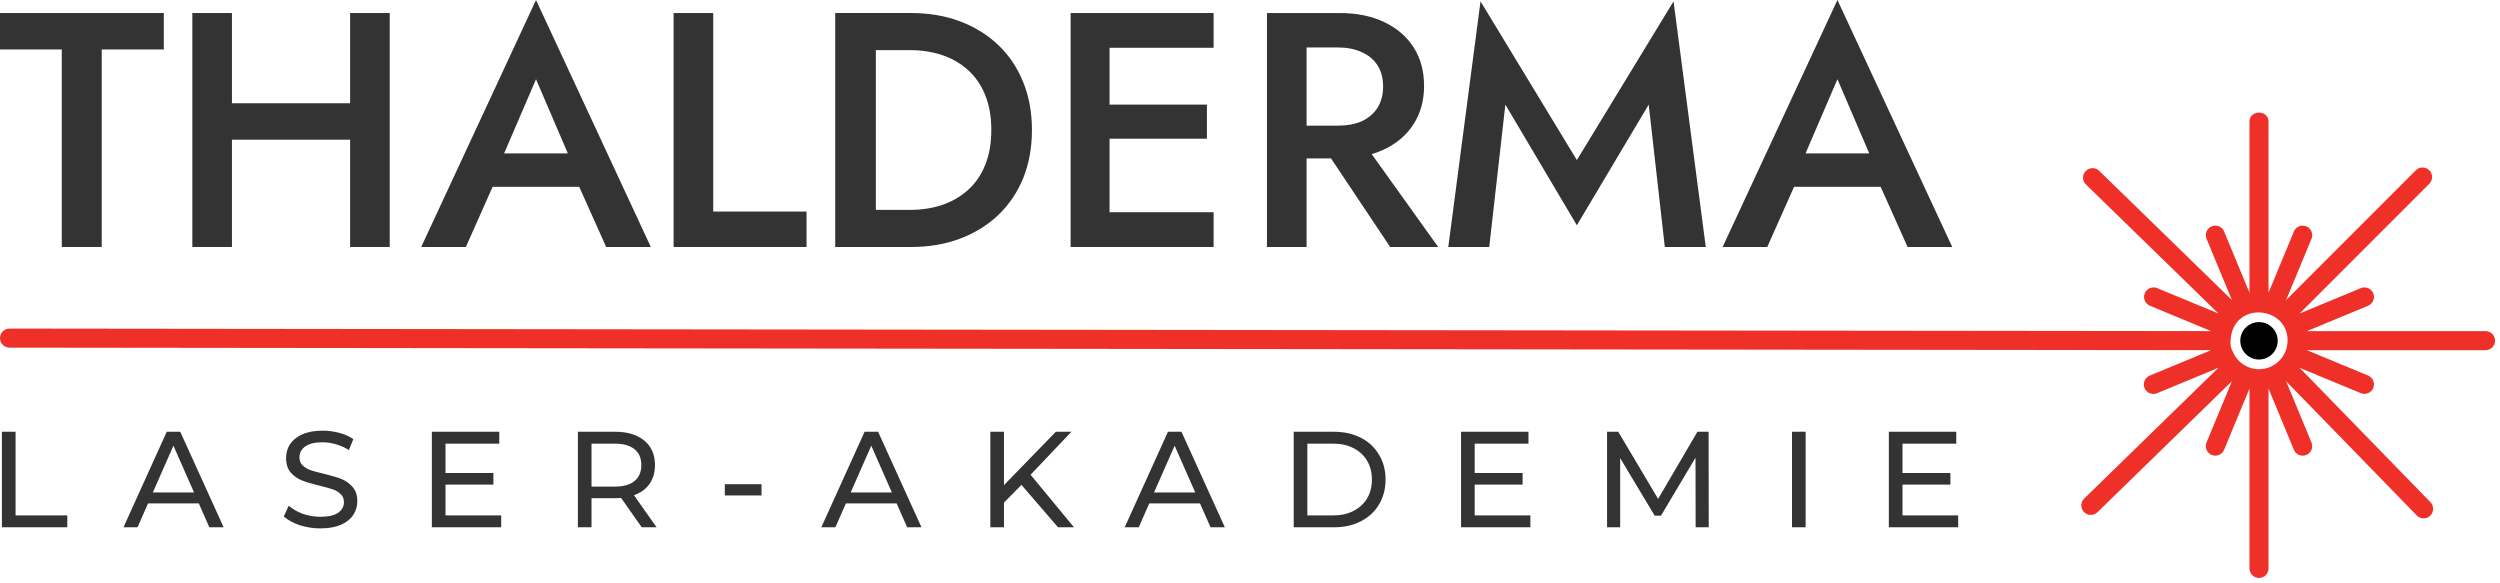
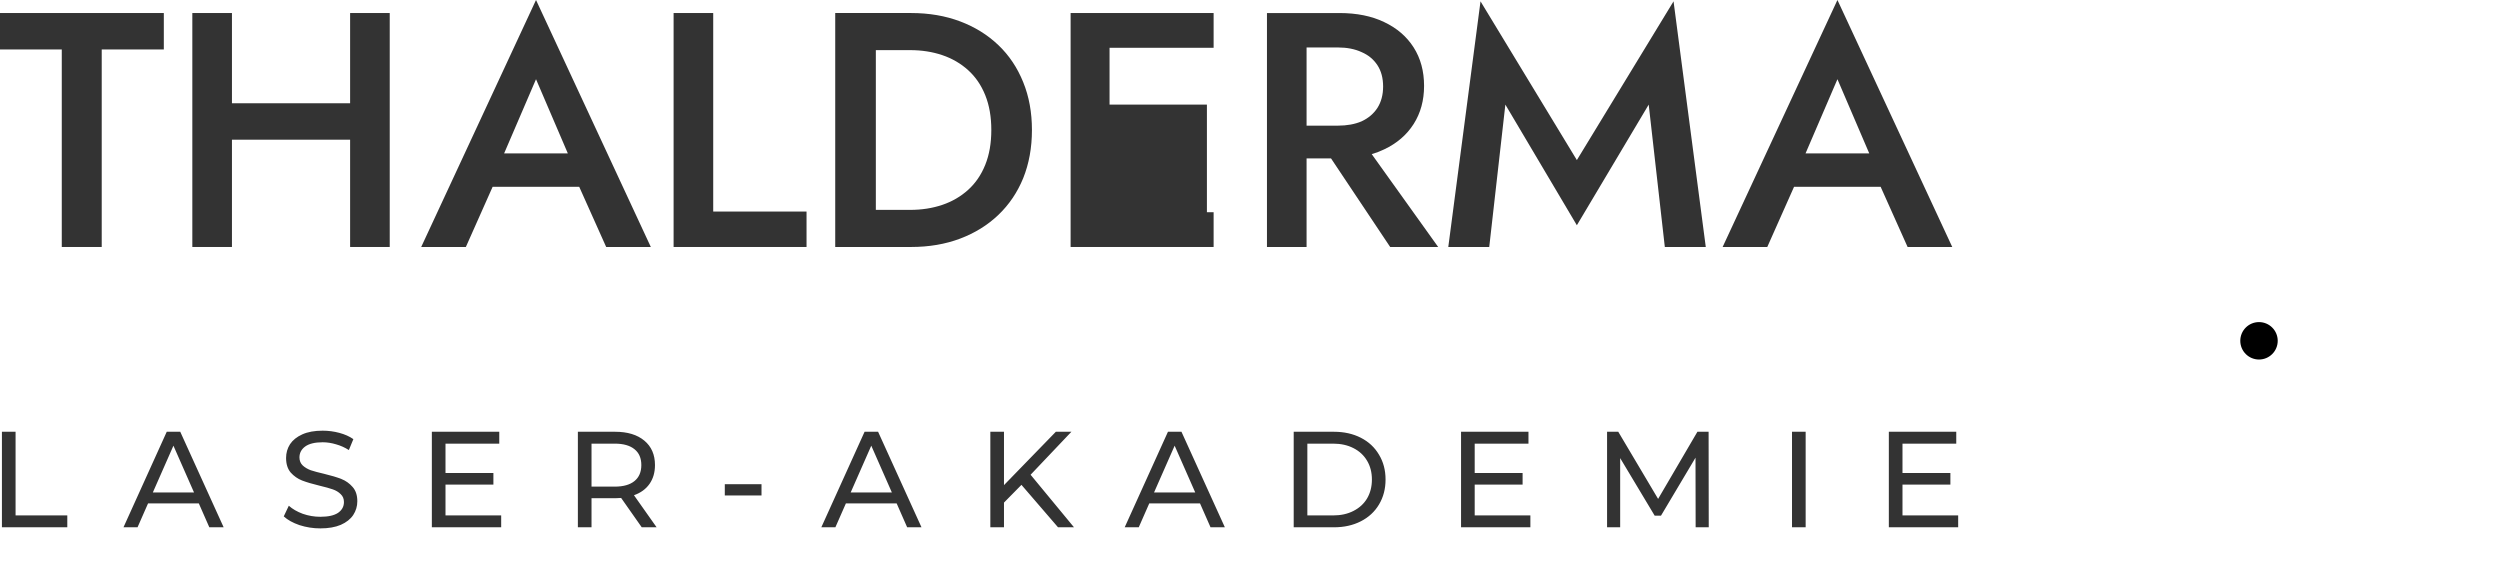
<svg xmlns="http://www.w3.org/2000/svg" width="403" height="94" viewBox="0 0 403 94" fill="none">
  <path d="M0 7.973H9.957V39.813H16.397V7.973H26.408V2.1H0V7.973Z" fill="#333333" />
  <path d="M37.39 2.1V16.647H56.439V2.1H62.824V39.813H56.439V22.519H37.39V39.813H31.004V2.1H37.39Z" fill="#333333" />
  <path d="M108.584 2.1V39.813H130.014V34.102H114.97V2.1H108.584Z" fill="#333333" />
  <path fill-rule="evenodd" clip-rule="evenodd" d="M134.638 39.813V2.1H146.868C149.754 2.1 152.388 2.549 154.769 3.447C157.15 4.345 159.206 5.62 160.938 7.272C162.67 8.925 164.004 10.918 164.942 13.253C165.88 15.551 166.349 18.119 166.349 20.957C166.349 23.794 165.88 26.38 164.942 28.715C164.004 31.013 162.67 32.989 160.938 34.641C159.206 36.293 157.15 37.568 154.769 38.466C152.388 39.364 149.754 39.813 146.868 39.813H134.638ZM141.186 33.833H146.705C148.581 33.833 150.313 33.563 151.901 33.025C153.488 32.486 154.877 31.678 156.067 30.6C157.258 29.523 158.178 28.176 158.827 26.56C159.477 24.944 159.801 23.076 159.801 20.957C159.801 18.838 159.477 16.97 158.827 15.354C158.178 13.738 157.258 12.391 156.067 11.313C154.877 10.236 153.488 9.427 151.901 8.889C150.313 8.35 148.581 8.081 146.705 8.081H141.186V33.833Z" fill="#333333" />
-   <path d="M195.635 39.813V34.21H178.859V22.358H194.553V16.862H178.859V7.703H195.635V2.1H172.582V39.813H195.635Z" fill="#333333" />
+   <path d="M195.635 39.813V34.21H178.859H194.553V16.862H178.859V7.703H195.635V2.1H172.582V39.813H195.635Z" fill="#333333" />
  <path d="M242.664 16.862L254.19 36.311L265.771 16.862L268.369 39.813H274.971L269.776 0.215L254.19 25.805L238.659 0.215L233.464 39.813H240.066L242.664 16.862Z" fill="#333333" />
  <path fill-rule="evenodd" clip-rule="evenodd" d="M79.41 30.116L75.096 39.814H67.898L86.406 0L104.913 39.814H97.716L93.372 30.116H79.41ZM91.535 24.729H81.264L86.406 12.768L91.535 24.729Z" fill="#333333" />
  <path fill-rule="evenodd" clip-rule="evenodd" d="M289.199 30.116L284.885 39.814H277.688L296.195 0L314.703 39.814H307.505L303.161 30.116H289.199ZM301.324 24.729H291.053L296.195 12.768L301.324 24.729Z" fill="#333333" />
  <path fill-rule="evenodd" clip-rule="evenodd" d="M214.563 25.536L224.095 39.813H231.833L221.121 24.847C221.825 24.639 222.491 24.384 223.121 24.082C225.177 23.112 226.764 21.747 227.883 19.987C229.001 18.227 229.56 16.18 229.56 13.845C229.56 11.475 229.001 9.41 227.883 7.65C226.764 5.89 225.177 4.525 223.121 3.555C221.1 2.585 218.701 2.101 215.923 2.101H204.234V39.813H210.62V25.536H214.563ZM210.62 7.65V20.256H215.653C217.132 20.256 218.413 20.023 219.495 19.556C220.577 19.053 221.425 18.335 222.038 17.401C222.652 16.431 222.958 15.282 222.958 13.953C222.958 12.588 222.652 11.439 222.038 10.505C221.425 9.571 220.577 8.871 219.495 8.404C218.413 7.901 217.132 7.65 215.653 7.65H210.62Z" fill="#333333" />
-   <path d="M362.618 19.647L362.618 47.189L358.522 37.299C358.363 36.928 358.064 36.635 357.69 36.483C357.316 36.331 356.898 36.333 356.525 36.487C356.152 36.642 355.855 36.937 355.698 37.309C355.541 37.681 355.537 38.099 355.686 38.474L359.783 48.367L338.384 27.529C338.094 27.251 337.707 27.099 337.306 27.103C336.905 27.107 336.521 27.269 336.238 27.553C335.954 27.836 335.793 28.22 335.788 28.621C335.784 29.023 335.937 29.41 336.214 29.7L357.612 50.539L347.724 46.441C347.349 46.291 346.93 46.294 346.558 46.451C346.185 46.608 345.89 46.905 345.735 47.279C345.58 47.652 345.579 48.071 345.731 48.446C345.884 48.82 346.177 49.119 346.549 49.278L356.434 53.375L1.535 52.968C1.128 52.968 0.737 53.13 0.45 53.418C0.162 53.706 -1.70775e-06 54.096 -1.68995e-06 54.504C-1.67214e-06 54.911 0.162 55.301 0.45 55.59C0.737 55.878 1.128 56.039 1.535 56.039L356.438 56.447L346.549 60.545C346.36 60.621 346.189 60.733 346.044 60.876C345.899 61.018 345.784 61.188 345.705 61.375C345.626 61.562 345.585 61.763 345.585 61.967C345.584 62.17 345.624 62.371 345.702 62.559C345.779 62.747 345.894 62.917 346.038 63.06C346.182 63.203 346.353 63.317 346.541 63.393C346.729 63.47 346.93 63.508 347.134 63.507C347.337 63.505 347.537 63.463 347.724 63.383L357.612 59.284L335.926 80.412C335.651 80.702 335.5 81.089 335.506 81.489C335.511 81.889 335.672 82.271 335.955 82.554C336.238 82.837 336.62 82.998 337.019 83.003C337.419 83.009 337.805 82.858 338.096 82.583L359.782 61.455L355.685 71.348C355.535 71.723 355.539 72.143 355.696 72.515C355.852 72.888 356.15 73.183 356.523 73.338C356.896 73.493 357.315 73.494 357.689 73.342C358.063 73.189 358.362 72.895 358.521 72.524L362.617 62.633L362.617 91.612C362.614 91.815 362.652 92.017 362.728 92.205C362.805 92.393 362.917 92.565 363.06 92.709C363.203 92.854 363.373 92.968 363.56 93.046C363.747 93.125 363.948 93.165 364.151 93.165C364.354 93.165 364.555 93.125 364.743 93.046C364.93 92.968 365.1 92.854 365.243 92.709C365.386 92.565 365.498 92.393 365.574 92.205C365.651 92.017 365.689 91.815 365.686 91.612L365.686 62.631L369.784 72.525C369.943 72.897 370.242 73.191 370.616 73.343C370.99 73.496 371.409 73.494 371.782 73.34C372.156 73.185 372.453 72.889 372.61 72.517C372.766 72.144 372.77 71.725 372.62 71.35L368.524 61.457L389.626 83.133C389.916 83.411 390.303 83.564 390.704 83.559C391.105 83.555 391.488 83.394 391.772 83.11C392.056 82.826 392.217 82.442 392.221 82.041C392.226 81.64 392.073 81.253 391.796 80.963L370.694 59.287L380.583 63.383C380.957 63.532 381.376 63.528 381.748 63.371C382.119 63.214 382.414 62.917 382.569 62.544C382.723 62.171 382.725 61.752 382.573 61.378C382.421 61.004 382.128 60.705 381.758 60.546L371.867 56.447L400.667 56.447C401.075 56.447 401.465 56.285 401.753 55.997C402.041 55.709 402.202 55.319 402.202 54.911C402.202 54.504 402.041 54.113 401.753 53.825C401.465 53.537 401.075 53.376 400.667 53.376L371.87 53.376L381.757 49.279C382.128 49.119 382.421 48.82 382.573 48.446C382.724 48.072 382.723 47.653 382.569 47.28C382.414 46.907 382.119 46.61 381.747 46.453C381.376 46.296 380.957 46.292 380.582 46.441L370.695 50.538L391.63 29.596C391.907 29.306 392.06 28.919 392.056 28.518C392.051 28.117 391.89 27.733 391.606 27.449C391.323 27.166 390.939 27.004 390.538 27C390.137 26.995 389.75 27.148 389.46 27.425L368.524 48.368L372.62 38.475C372.77 38.1 372.766 37.682 372.609 37.31C372.452 36.938 372.155 36.643 371.782 36.488C371.409 36.334 370.991 36.332 370.617 36.484C370.243 36.636 369.944 36.929 369.784 37.3L365.688 47.194L365.688 19.648C365.718 17.656 362.587 17.653 362.618 19.647ZM364.152 59.518C363.203 59.515 362.278 59.218 361.504 58.669C360.73 58.119 360.146 57.343 359.83 56.447C359.341 55.789 359.61 54.033 359.83 53.375C361.432 48.592 368.814 49.806 368.757 54.911C368.755 56.133 368.27 57.304 367.407 58.167C366.543 59.031 365.373 59.517 364.152 59.518Z" fill="#EE3028" />
  <path d="M361.134 54.938C361.134 56.604 362.485 57.955 364.151 57.955C365.817 57.955 367.168 56.604 367.168 54.938C367.168 53.272 365.817 51.921 364.151 51.921C362.485 51.921 361.134 53.272 361.134 54.938Z" fill="black" />
  <path d="M0.31 69.6H2.51V83.086H10.848V85H0.31V69.6ZM32.049 81.15H23.865L22.171 85H19.905L26.879 69.6H29.057L36.053 85H33.743L32.049 81.15ZM31.279 79.39L27.957 71.844L24.635 79.39H31.279ZM51.638 85.176C50.48 85.176 49.358 85 48.272 84.648C47.202 84.281 46.358 83.812 45.742 83.24L46.556 81.524C47.143 82.052 47.891 82.485 48.8 82.822C49.724 83.145 50.67 83.306 51.638 83.306C52.914 83.306 53.868 83.093 54.498 82.668C55.129 82.228 55.444 81.649 55.444 80.93C55.444 80.402 55.268 79.977 54.916 79.654C54.579 79.317 54.154 79.06 53.64 78.884C53.142 78.708 52.43 78.51 51.506 78.29C50.348 78.011 49.409 77.733 48.69 77.454C47.986 77.175 47.378 76.75 46.864 76.178C46.366 75.591 46.116 74.807 46.116 73.824C46.116 73.003 46.329 72.262 46.754 71.602C47.194 70.942 47.854 70.414 48.734 70.018C49.614 69.622 50.707 69.424 52.012 69.424C52.922 69.424 53.816 69.541 54.696 69.776C55.576 70.011 56.332 70.348 56.962 70.788L56.236 72.548C55.591 72.137 54.902 71.829 54.168 71.624C53.435 71.404 52.716 71.294 52.012 71.294C50.766 71.294 49.827 71.521 49.196 71.976C48.58 72.431 48.272 73.017 48.272 73.736C48.272 74.264 48.448 74.697 48.8 75.034C49.152 75.357 49.585 75.613 50.098 75.804C50.626 75.98 51.338 76.171 52.232 76.376C53.391 76.655 54.322 76.933 55.026 77.212C55.73 77.491 56.332 77.916 56.83 78.488C57.344 79.06 57.6 79.83 57.6 80.798C57.6 81.605 57.38 82.345 56.94 83.02C56.5 83.68 55.833 84.208 54.938 84.604C54.044 84.985 52.944 85.176 51.638 85.176ZM80.79 83.086V85H69.614V69.6H80.482V71.514H71.814V76.244H79.536V78.114H71.814V83.086H80.79ZM103.449 85L100.127 80.27C99.716 80.299 99.393 80.314 99.159 80.314H95.353V85H93.153V69.6H99.159C101.153 69.6 102.723 70.077 103.867 71.03C105.011 71.983 105.583 73.296 105.583 74.968C105.583 76.156 105.289 77.168 104.703 78.004C104.116 78.84 103.28 79.449 102.195 79.83L105.847 85H103.449ZM99.093 78.444C100.486 78.444 101.549 78.143 102.283 77.542C103.016 76.941 103.383 76.083 103.383 74.968C103.383 73.853 103.016 73.003 102.283 72.416C101.549 71.815 100.486 71.514 99.093 71.514H95.353V78.444H99.093ZM116.838 78.048H122.756V79.874H116.838V78.048ZM144.541 81.15H136.357L134.663 85H132.397L139.371 69.6H141.549L148.545 85H146.235L144.541 81.15ZM143.771 79.39L140.449 71.844L137.127 79.39H143.771ZM164.658 78.158L161.842 81.018V85H159.642V69.6H161.842V78.202L170.202 69.6H172.71L166.132 76.53L173.128 85H170.554L164.658 78.158ZM193.444 81.15H185.26L183.566 85H181.3L188.274 69.6H190.452L197.448 85H195.138L193.444 81.15ZM192.674 79.39L189.352 71.844L186.03 79.39H192.674ZM208.545 69.6H215.035C216.663 69.6 218.108 69.923 219.369 70.568C220.63 71.213 221.606 72.123 222.295 73.296C222.999 74.455 223.351 75.789 223.351 77.3C223.351 78.811 222.999 80.153 222.295 81.326C221.606 82.485 220.63 83.387 219.369 84.032C218.108 84.677 216.663 85 215.035 85H208.545V69.6ZM214.903 83.086C216.15 83.086 217.242 82.844 218.181 82.36C219.134 81.876 219.868 81.201 220.381 80.336C220.894 79.456 221.151 78.444 221.151 77.3C221.151 76.156 220.894 75.151 220.381 74.286C219.868 73.406 219.134 72.724 218.181 72.24C217.242 71.756 216.15 71.514 214.903 71.514H210.745V83.086H214.903ZM246.697 83.086V85H235.521V69.6H246.389V71.514H237.721V76.244H245.443V78.114H237.721V83.086H246.697ZM273.337 85L273.315 73.78L267.749 83.13H266.737L261.171 73.846V85H259.059V69.6H260.863L267.287 80.424L273.623 69.6H275.427L275.449 85H273.337ZM288.871 69.6H291.071V85H288.871V69.6ZM315.657 83.086V85H304.481V69.6H315.349V71.514H306.681V76.244H314.403V78.114H306.681V83.086H315.657Z" fill="#333333" />
</svg>